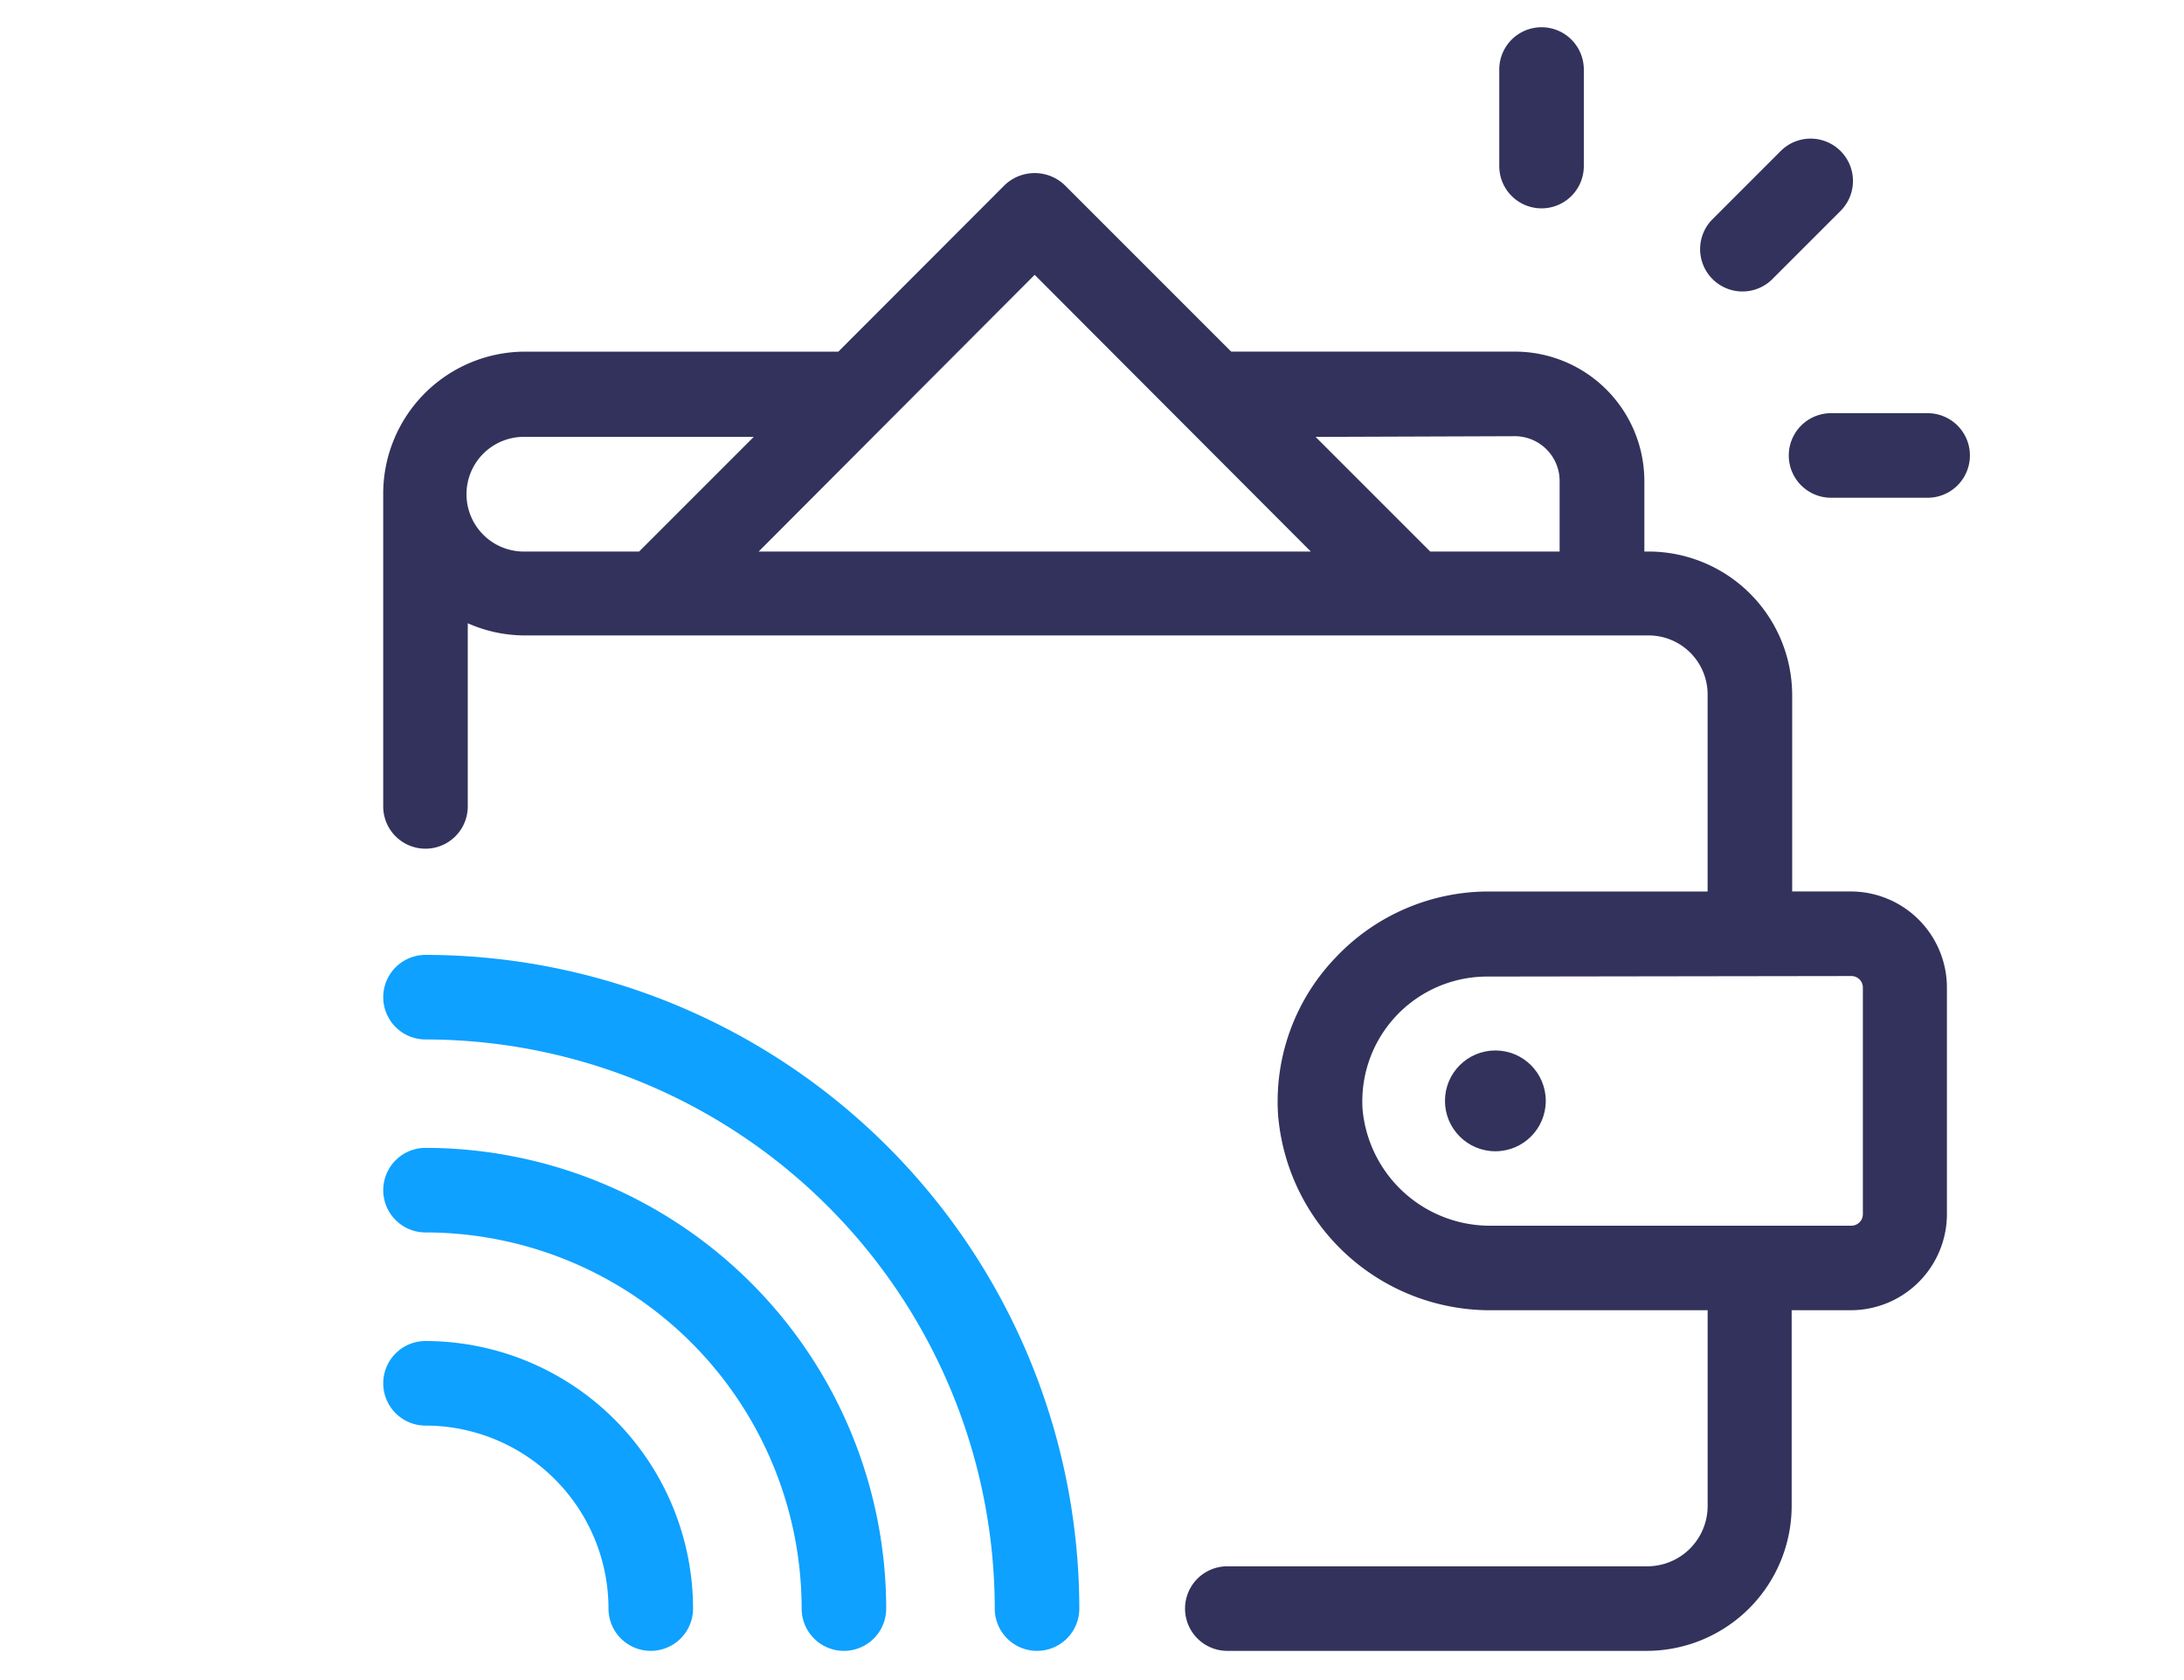
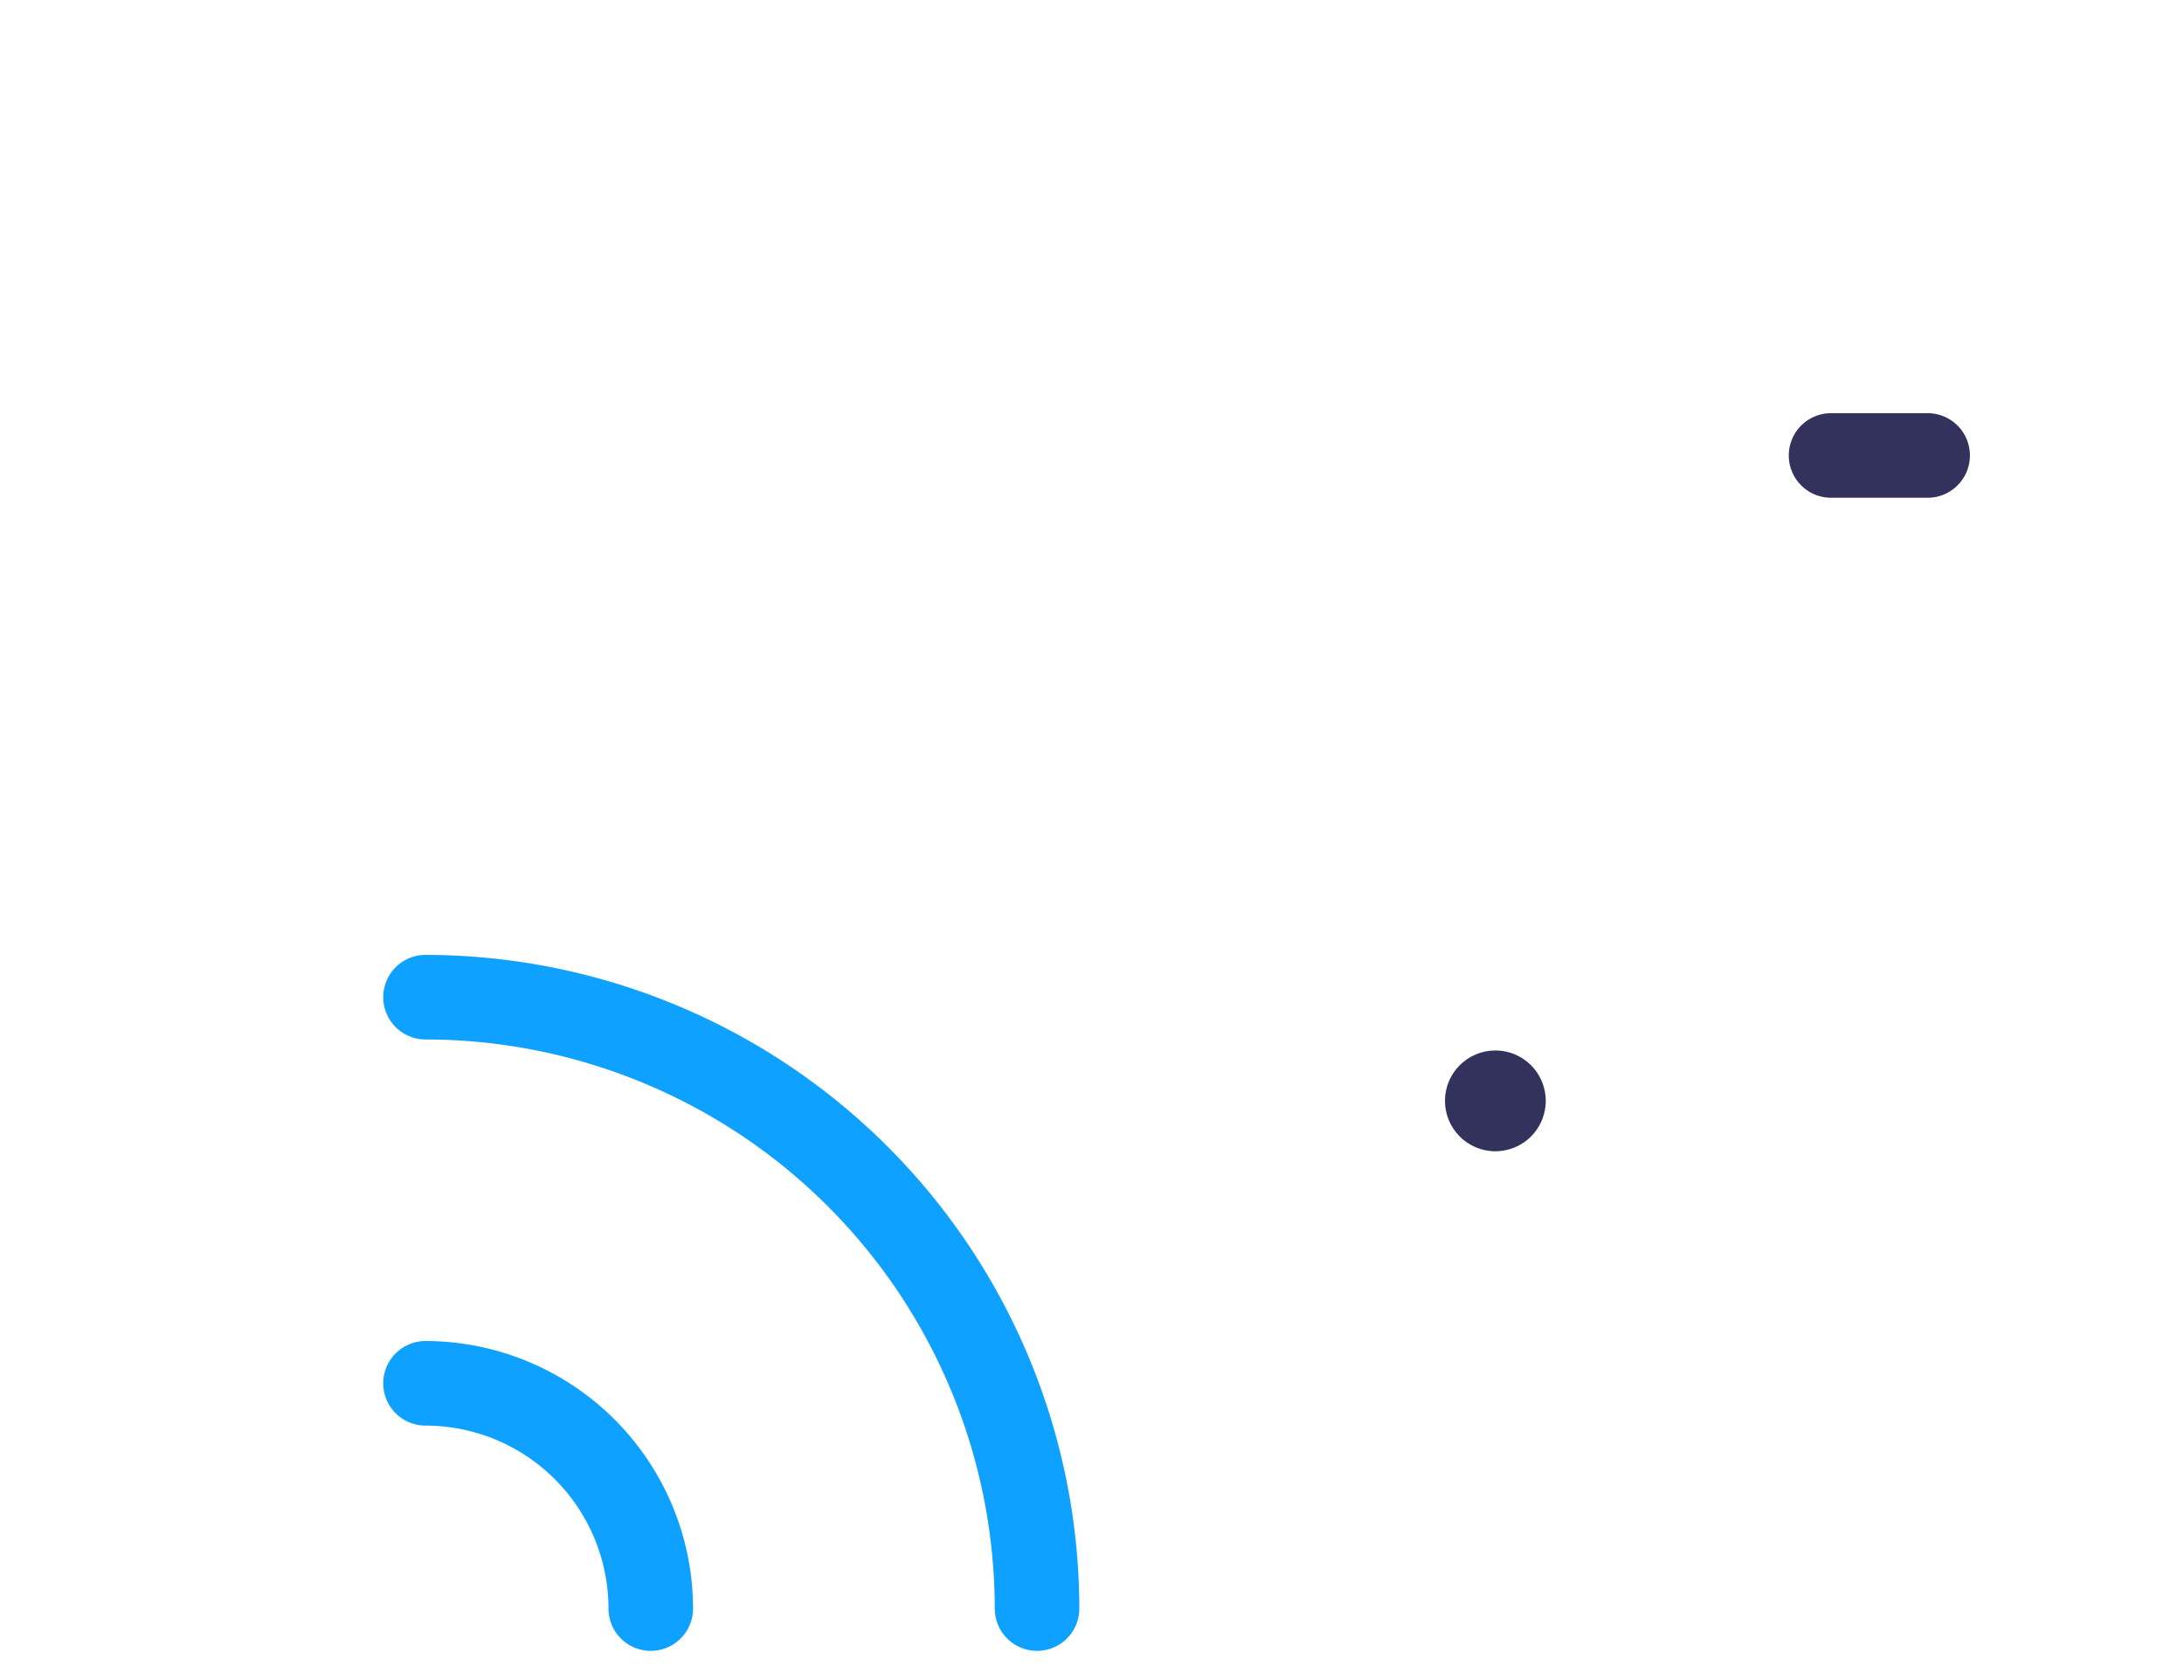
<svg xmlns="http://www.w3.org/2000/svg" viewBox="0 0 78 60">
  <title>Mobile Wallet</title>
  <circle cx="53.406" cy="39.315" r="1.8" fill="#32325c" />
-   <path d="M63.614,5.376l-2.47,2.47a1.512,1.512,0,0,0,2.138,2.138l2.47-2.47a1.512,1.512,0,0,0-2.138-2.138Z" fill="#32325c" />
  <path d="M63.885,16.266a1.51,1.51,0,0,0,1.51,1.51h3.449a1.51,1.51,0,0,0,0-3.02H65.395A1.51,1.51,0,0,0,63.885,16.266Z" fill="#32325c" />
-   <path d="M56.565,5.931V2.483a1.51,1.51,0,1,0-3.02,0V5.931a1.51,1.51,0,1,0,3.02,0Z" fill="#32325c" />
-   <path d="M38.022,6.608a1.552,1.552,0,0,0-2.138,0l-5.943,5.95H18.754a5.074,5.074,0,0,0-5.068,5.068V28.799a1.51,1.51,0,0,0,3.02,0V22.258a5.031,5.031,0,0,0,2.048.435h40.124a2.108,2.108,0,0,1,2.108,2.108v7.037H53.134a7.508,7.508,0,0,0-5.436,2.362A7.417,7.417,0,0,0,45.645,39.81a7.598,7.598,0,0,0,7.671,6.982h7.671v6.988A2.156,2.156,0,0,1,58.83,55.937H43.833a1.51,1.51,0,0,0,0,3.02H58.812a5.182,5.182,0,0,0,5.176-5.176V46.792h2.114a3.437,3.437,0,0,0,3.431-3.431V35.268A3.437,3.437,0,0,0,66.12,31.837h-2.114V24.801a5.134,5.134,0,0,0-5.128-5.104h-.151V17.178a4.627,4.627,0,0,0-4.627-4.621H43.971ZM66.12,34.857a.411.411,0,0,1,.411.411h0v8.094a.411.411,0,0,1-.411.411H53.315a4.572,4.572,0,0,1-4.651-4.143,4.457,4.457,0,0,1,4.152-4.744q.147-.01.294-.01Zm-43.295-15.16h-4.071a2.048,2.048,0,1,1,0-4.095H26.92Zm31.275-4.119a1.601,1.601,0,0,1,1.601,1.601h0v2.519H51.081l-4.095-4.095Zm-27.005,4.119,9.857-9.882,9.863,9.882Z" fill="#32325c" />
  <path d="M15.197,50.912a6.541,6.541,0,0,1,6.535,6.535,1.51,1.51,0,0,0,3.02,0,9.568,9.568,0,0,0-9.555-9.555,1.51,1.51,0,0,0,0,3.02Z" fill="#0ea1ff" />
-   <path d="M15.197,44.014A13.445,13.445,0,0,1,28.63,57.447a1.51,1.51,0,1,0,3.02,0A16.471,16.471,0,0,0,15.197,40.994a1.51,1.51,0,0,0,0,3.02Z" fill="#0ea1ff" />
  <path d="M15.197,37.122A20.349,20.349,0,0,1,35.527,57.447a1.51,1.51,0,0,0,3.02,0A23.375,23.375,0,0,0,15.197,34.102a1.51,1.51,0,0,0,0,3.02Z" fill="#0ea1ff" />
</svg>